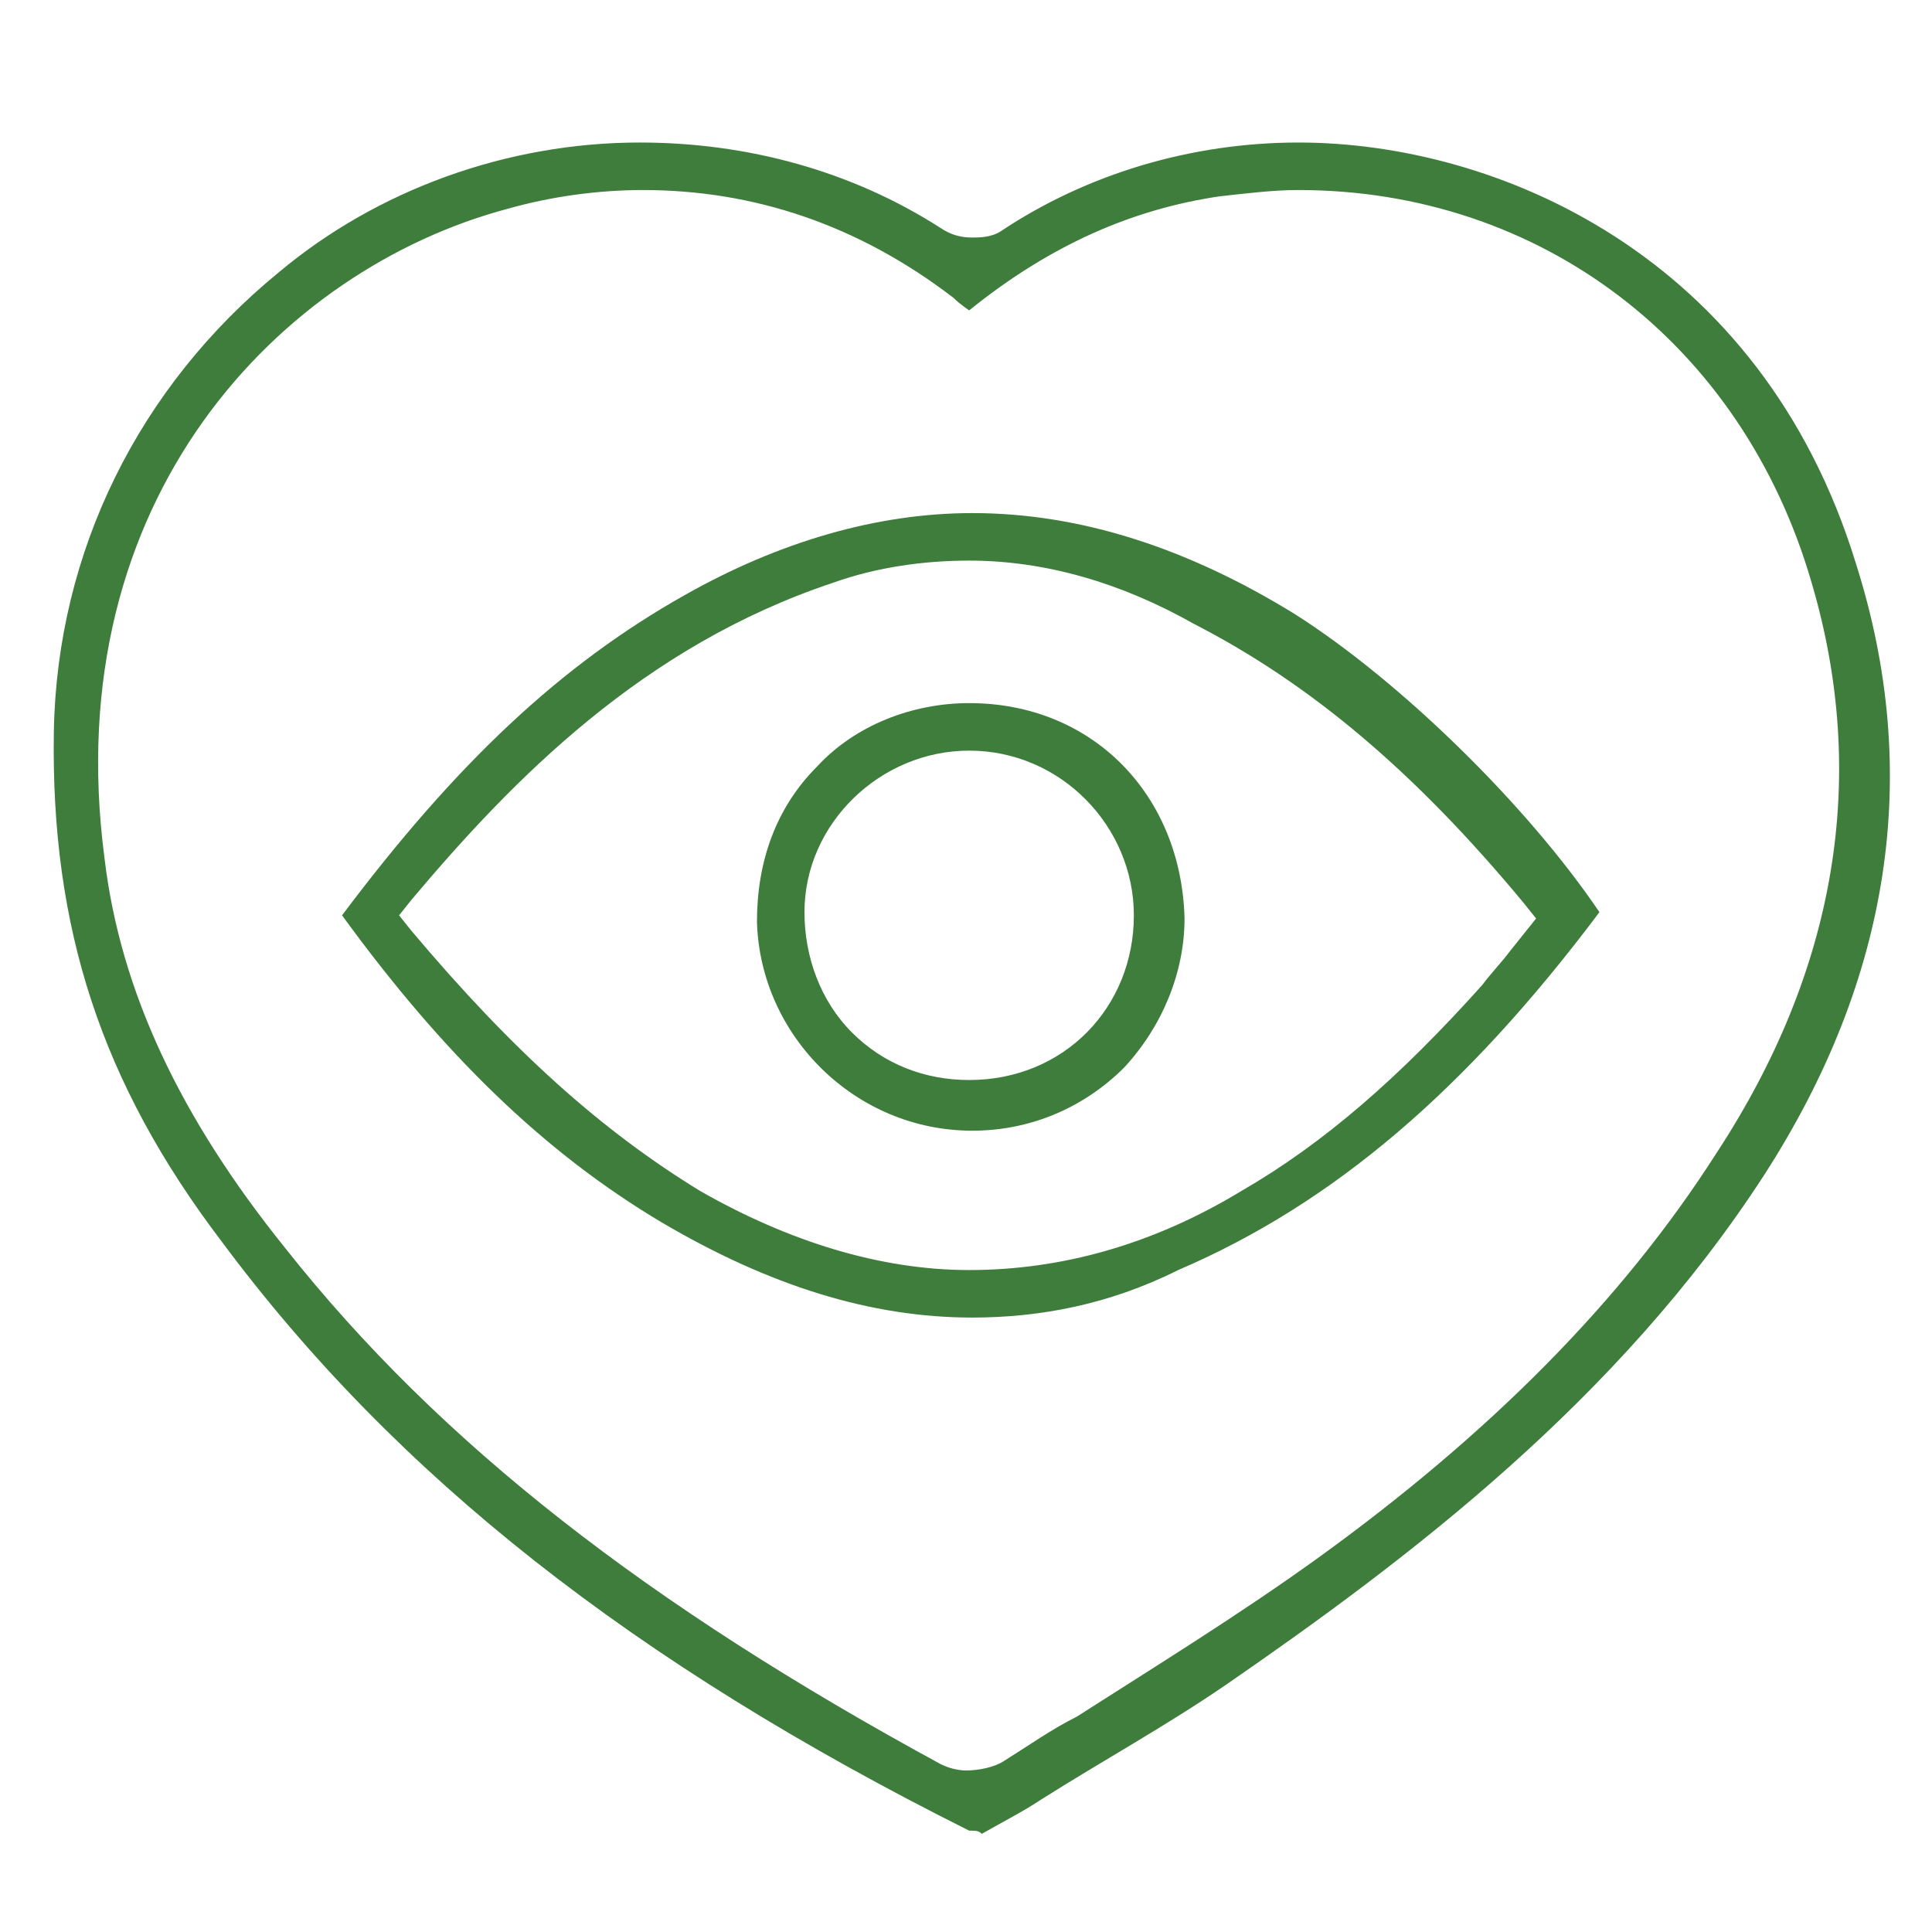
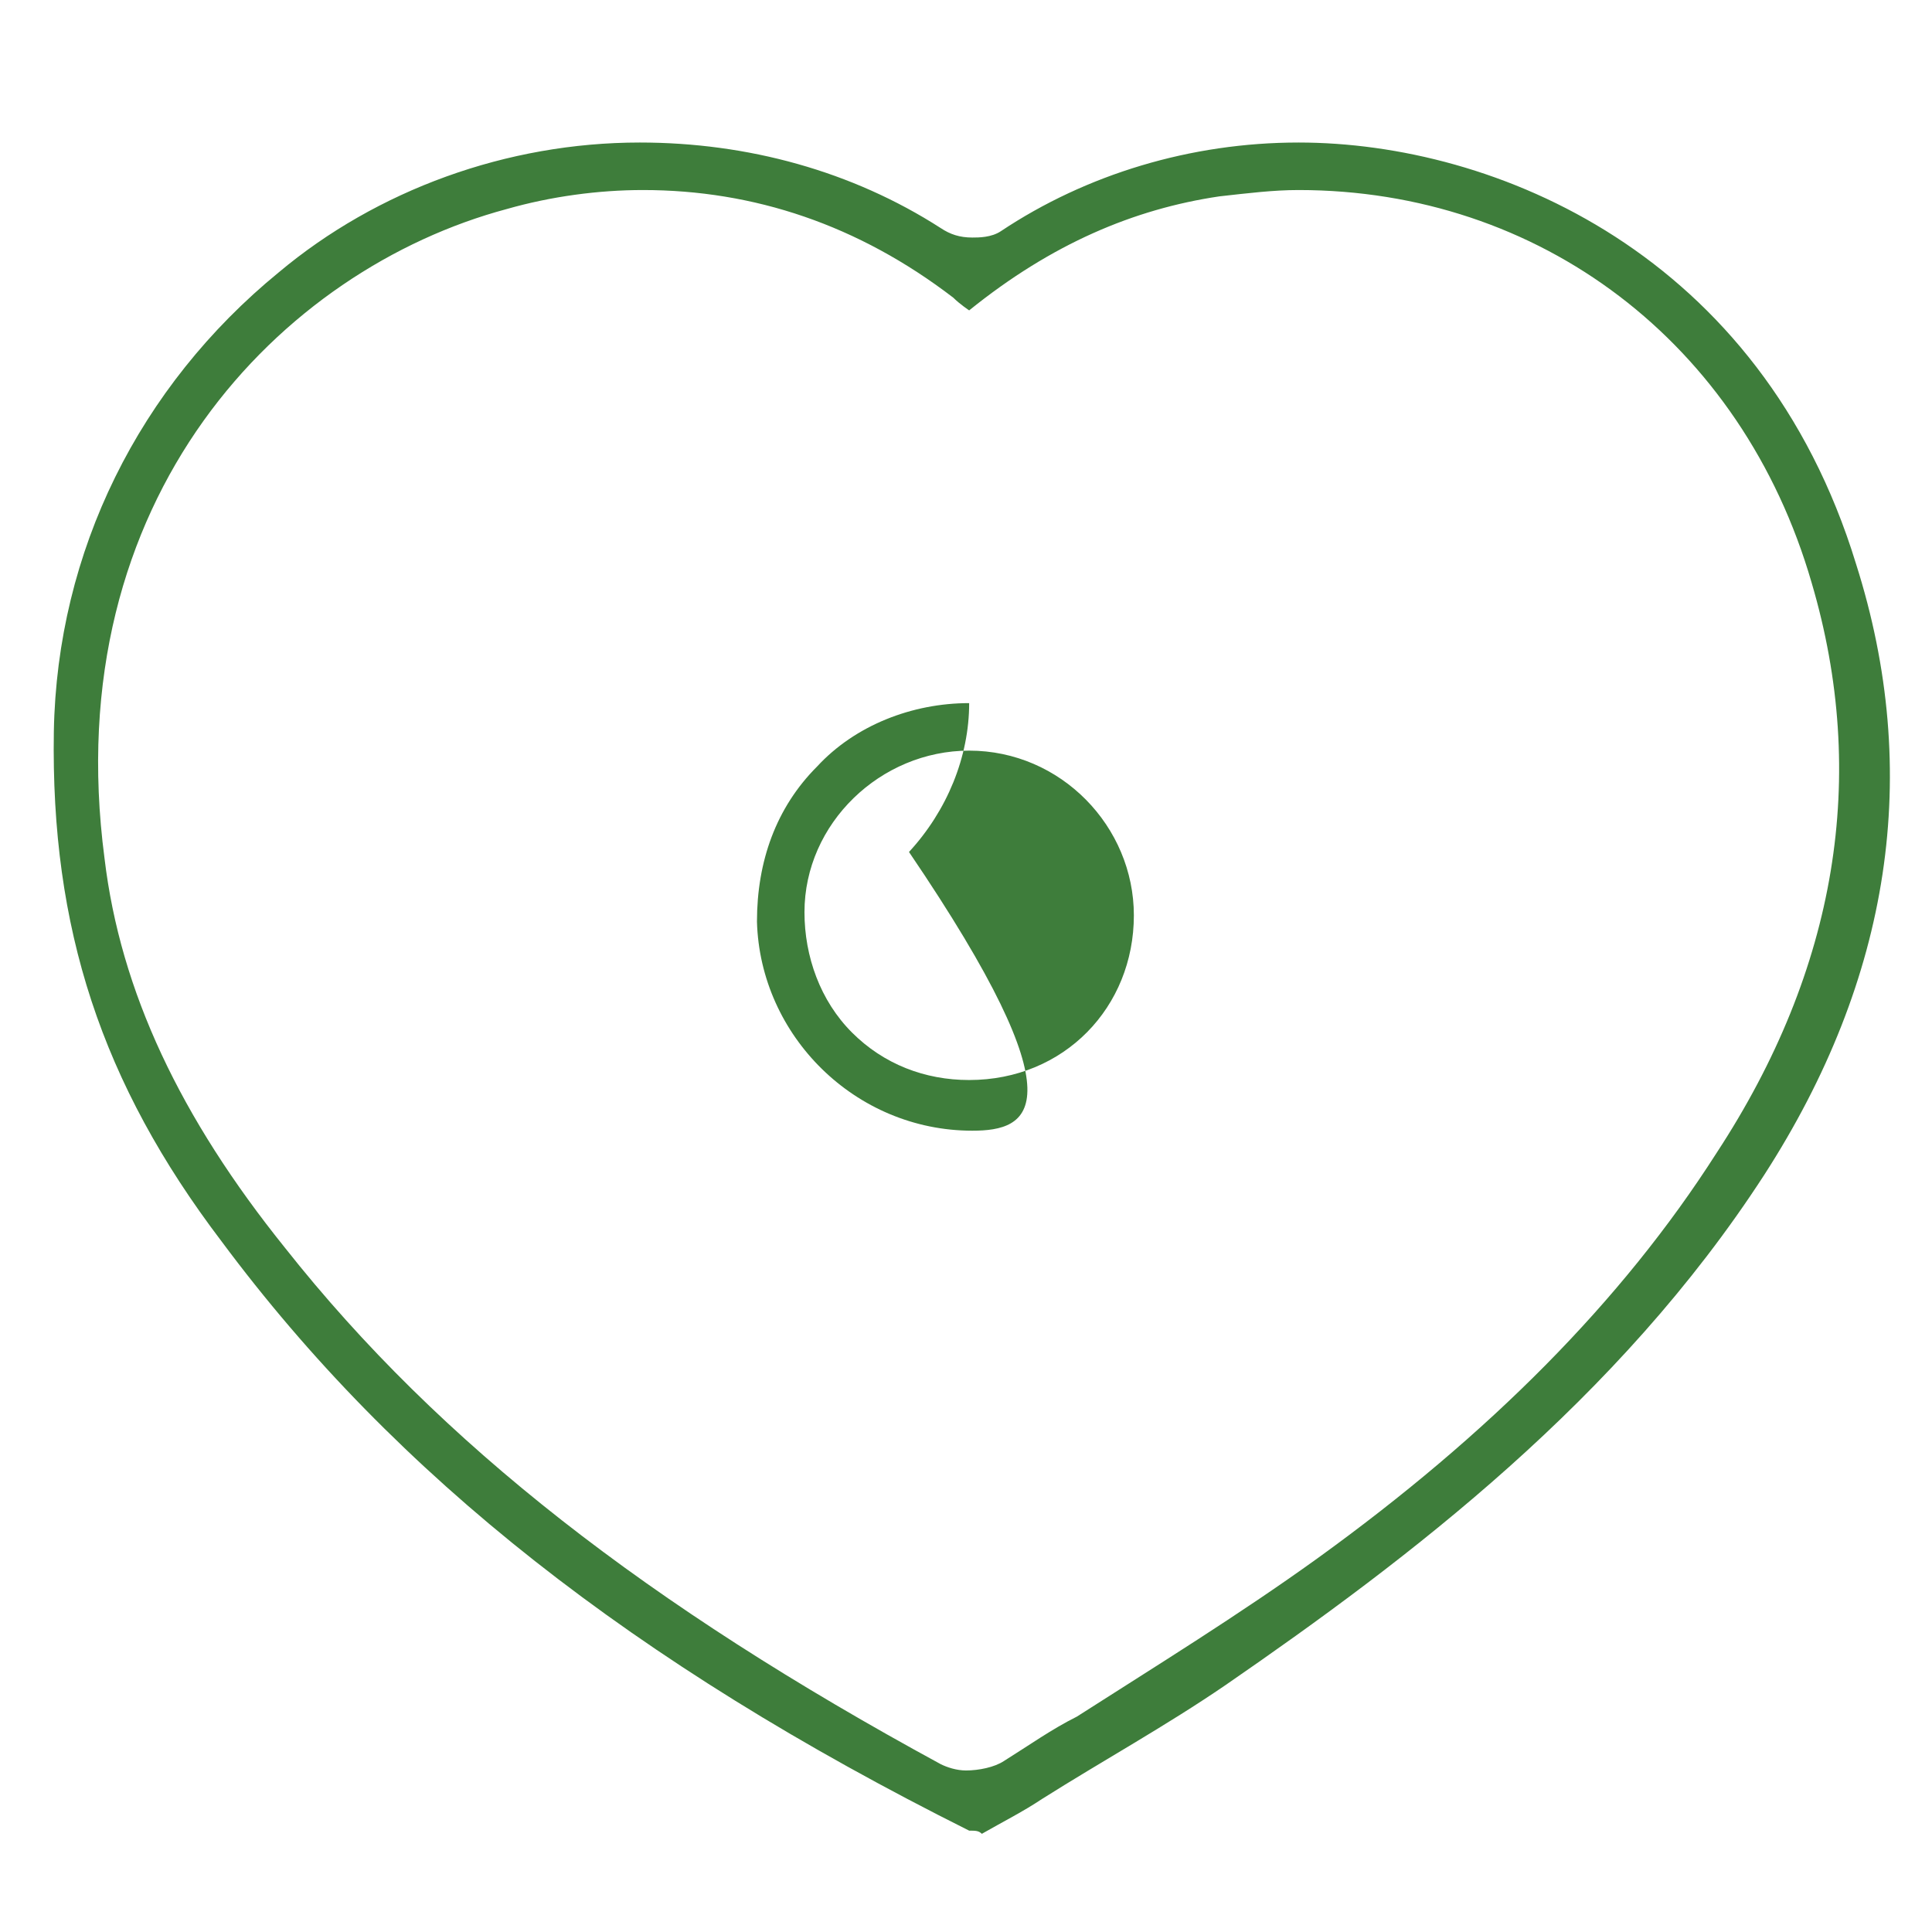
<svg xmlns="http://www.w3.org/2000/svg" xml:space="preserve" style="enable-background:new 0 0 61 61;" viewBox="0 0 61 61" height="61px" width="61px" y="0px" x="0px" id="Layer_1" version="1.1">
  <style type="text/css">
	.st0{fill:#3E7D3B;}
	.st1{fill:#3E7D3B;stroke:#3E7D3B;stroke-width:0.5;stroke-miterlimit:10;}
	.st2{fill:#FFFFFF;}
	.st3{fill:none;stroke:#3E7D3B;stroke-width:1.1;stroke-miterlimit:10;}
	.st4{fill:none;stroke:#3E7D3B;stroke-width:1.5;stroke-linejoin:round;stroke-miterlimit:10;}
	.st5{fill:none;stroke:#3E7D3B;stroke-width:1.5;stroke-linecap:round;stroke-linejoin:round;stroke-miterlimit:10;}
</style>
  <g>
    <path d="M30.6,57.8C30.6,57.8,30.5,57.8,30.6,57.8C20,52.5,12.5,46.6,7,39.2c-3.8-5-5.4-9.9-5.3-16.1   c0.1-5.7,2.7-10.9,7.1-14.5C11.9,6,16,4.5,20.2,4.5c3.4,0,6.7,0.9,9.5,2.7c0.3,0.2,0.6,0.3,1,0.3c0.2,0,0.6,0,0.9-0.2   c2.7-1.8,6-2.8,9.4-2.8c6.2,0,14.6,3.5,17.6,13.3c2.1,6.6,1.1,13.1-2.9,19.3c-4.6,7.1-11.2,12.1-17,16.1c-1.9,1.3-3.9,2.4-5.8,3.6   c-0.6,0.4-1.2,0.7-1.9,1.1C30.9,57.8,30.8,57.8,30.6,57.8z M20.3,6c-1.4,0-2.9,0.2-4.3,0.6C8.9,8.5,1.8,15.7,3.3,27.1   c0.5,4.2,2.4,8.2,5.7,12.3c4.9,6.2,11.5,11.3,20.7,16.3c0.2,0.1,0.5,0.2,0.8,0.2c0.4,0,0.9-0.1,1.2-0.3c0.8-0.5,1.5-1,2.3-1.4   c2.5-1.6,5.1-3.2,7.6-5c5.4-3.9,9.6-8.1,12.6-12.8c3.8-5.8,4.8-11.9,3-18C55,10.8,48.6,6,41,6c-0.8,0-1.6,0.1-2.5,0.2   c-2.7,0.4-5.3,1.5-7.9,3.6c0,0-0.3-0.2-0.5-0.4C27.1,7.1,23.8,6,20.3,6z" class="st0" />
-     <path d="M30.7,41.6c-3.2,0-6.4-1-9.8-3c-3.7-2.2-6.9-5.3-10.1-9.7c3.6-4.8,6.9-7.9,10.8-10.1c3-1.7,6.1-2.6,9.1-2.6   c3.4,0,6.8,1.1,10.2,3.2c3.3,2.1,7.3,6,9.6,9.4c-4.2,5.6-8.4,9.2-13.3,11.3C35,41.2,32.8,41.6,30.7,41.6z M30.6,17.7   c-1.4,0-2.9,0.2-4.3,0.7c-6,2-10.1,6.2-13.3,10l-0.4,0.5l0.4,0.5c3.2,3.8,6,6.3,9.1,8.2c2.8,1.6,5.7,2.5,8.5,2.5   c2.9,0,5.8-0.8,8.6-2.5c2.6-1.5,5-3.6,7.6-6.5c0.3-0.4,0.6-0.7,0.9-1.1l0.8-1l-0.4-0.5c-3.4-4.1-6.7-6.9-10.4-8.8   C35.4,18.4,33,17.7,30.6,17.7z" class="st0" />
-     <path d="M30.7,35.7c-3.7,0-6.7-3-6.8-6.6c0-1.9,0.6-3.6,1.9-4.9c1.2-1.3,3-2,4.8-2c3.9,0,6.7,2.9,6.8,6.8   c0,1.7-0.7,3.4-1.9,4.7C34.2,35,32.5,35.7,30.7,35.7L30.7,35.7z M30.6,23.7c-2.8,0-5.2,2.3-5.2,5.1c0,1.4,0.5,2.8,1.5,3.8   c1,1,2.3,1.5,3.7,1.5c3,0,5.2-2.3,5.2-5.2C35.8,26.1,33.5,23.7,30.6,23.7L30.6,23.7z" class="st0" />
+     <path d="M30.7,35.7c-3.7,0-6.7-3-6.8-6.6c0-1.9,0.6-3.6,1.9-4.9c1.2-1.3,3-2,4.8-2c0,1.7-0.7,3.4-1.9,4.7C34.2,35,32.5,35.7,30.7,35.7L30.7,35.7z M30.6,23.7c-2.8,0-5.2,2.3-5.2,5.1c0,1.4,0.5,2.8,1.5,3.8   c1,1,2.3,1.5,3.7,1.5c3,0,5.2-2.3,5.2-5.2C35.8,26.1,33.5,23.7,30.6,23.7L30.6,23.7z" class="st0" />
  </g>
</svg>